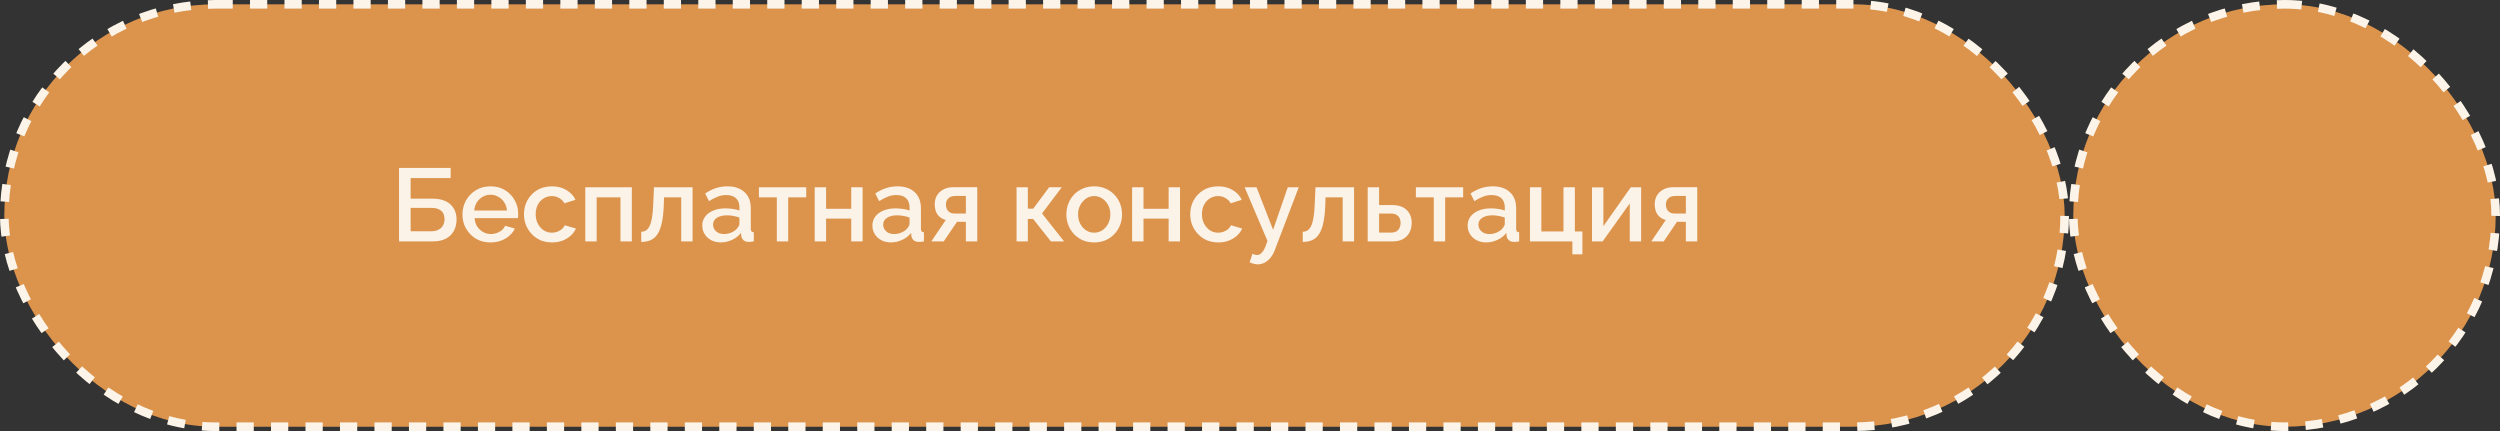
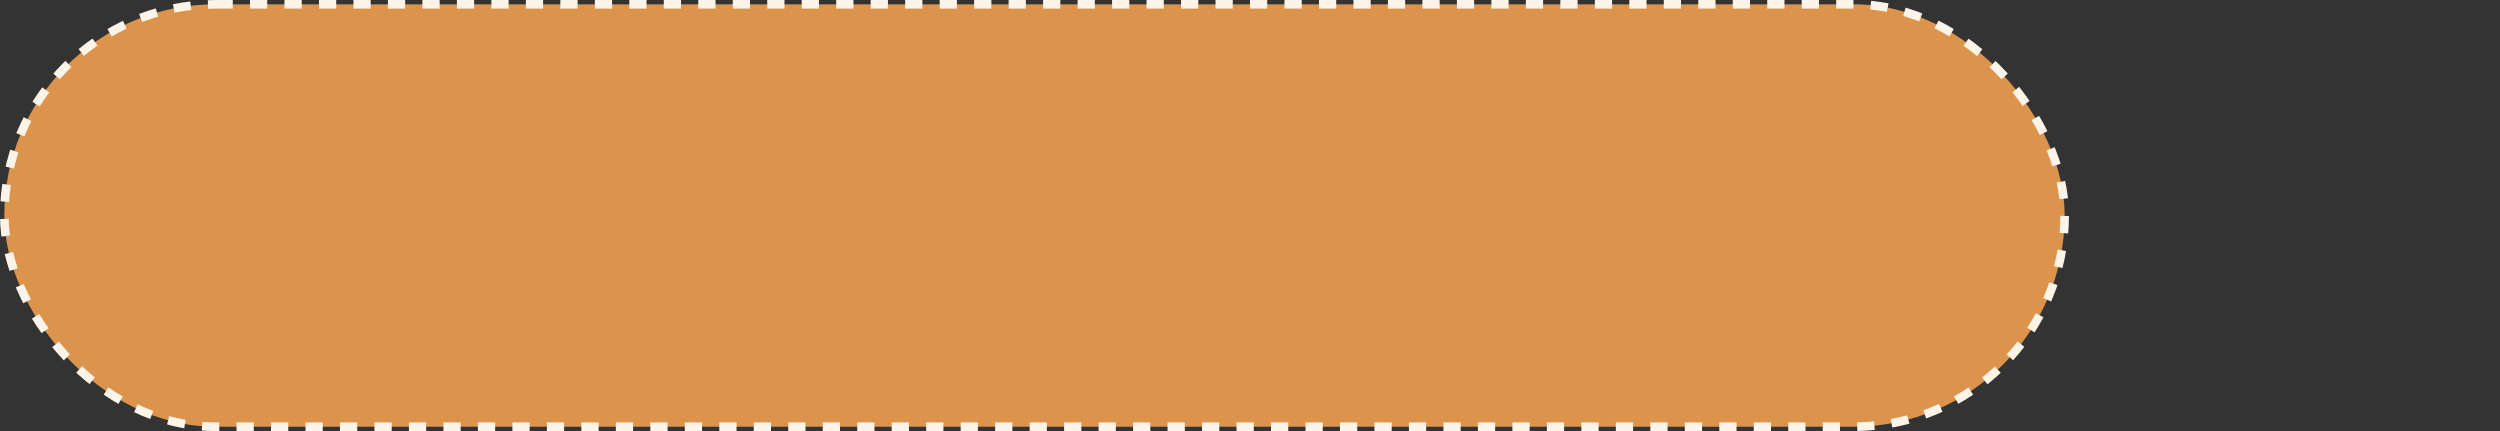
<svg xmlns="http://www.w3.org/2000/svg" width="290" height="50" viewBox="0 0 290 50" fill="none">
  <rect x="0" y="0" width="290" height="50" fill="#333333" stroke="none" />
  <rect x="0.5" y="0.5" width="239" height="49" rx="24.5" fill="#DC944D" stroke="#FCF4E8" stroke-dasharray="2 2" />
-   <path d="M46.288 28V19.48H52.276V20.656H47.632V23.044H50.128C51.072 23.044 51.78 23.268 52.252 23.716C52.724 24.156 52.96 24.74 52.96 25.468C52.96 25.956 52.856 26.392 52.648 26.776C52.448 27.152 52.144 27.452 51.736 27.676C51.336 27.892 50.828 28 50.212 28H46.288ZM47.632 26.824H50.032C50.4 26.824 50.696 26.756 50.92 26.62C51.152 26.484 51.316 26.312 51.412 26.104C51.516 25.888 51.568 25.664 51.568 25.432C51.568 25.2 51.524 24.984 51.436 24.784C51.348 24.584 51.188 24.424 50.956 24.304C50.732 24.176 50.416 24.112 50.008 24.112H47.632V26.824ZM56.898 28.12C56.41 28.12 55.966 28.036 55.566 27.868C55.174 27.692 54.834 27.456 54.546 27.16C54.258 26.856 54.034 26.512 53.874 26.128C53.722 25.736 53.646 25.32 53.646 24.88C53.646 24.288 53.782 23.748 54.054 23.26C54.326 22.764 54.706 22.368 55.194 22.072C55.682 21.768 56.254 21.616 56.91 21.616C57.566 21.616 58.13 21.768 58.602 22.072C59.082 22.368 59.454 22.76 59.718 23.248C59.982 23.736 60.114 24.26 60.114 24.82C60.114 24.916 60.11 25.008 60.102 25.096C60.094 25.176 60.086 25.244 60.078 25.3H55.05C55.074 25.668 55.174 25.992 55.35 26.272C55.534 26.544 55.766 26.76 56.046 26.92C56.326 27.072 56.626 27.148 56.946 27.148C57.298 27.148 57.63 27.06 57.942 26.884C58.262 26.708 58.478 26.476 58.59 26.188L59.718 26.512C59.582 26.816 59.374 27.092 59.094 27.34C58.822 27.58 58.498 27.772 58.122 27.916C57.746 28.052 57.338 28.12 56.898 28.12ZM55.014 24.424H58.806C58.782 24.064 58.678 23.748 58.494 23.476C58.318 23.196 58.09 22.98 57.81 22.828C57.538 22.668 57.234 22.588 56.898 22.588C56.57 22.588 56.266 22.668 55.986 22.828C55.714 22.98 55.49 23.196 55.314 23.476C55.138 23.748 55.038 24.064 55.014 24.424ZM64.034 28.12C63.546 28.12 63.102 28.036 62.702 27.868C62.31 27.692 61.97 27.452 61.682 27.148C61.394 26.844 61.17 26.496 61.01 26.104C60.858 25.712 60.782 25.296 60.782 24.856C60.782 24.264 60.914 23.724 61.178 23.236C61.45 22.748 61.826 22.356 62.306 22.06C62.794 21.764 63.37 21.616 64.034 21.616C64.674 21.616 65.23 21.76 65.702 22.048C66.182 22.328 66.534 22.704 66.758 23.176L65.474 23.584C65.33 23.32 65.126 23.116 64.862 22.972C64.606 22.82 64.322 22.744 64.01 22.744C63.658 22.744 63.338 22.836 63.05 23.02C62.77 23.196 62.546 23.444 62.378 23.764C62.218 24.076 62.138 24.44 62.138 24.856C62.138 25.256 62.222 25.62 62.39 25.948C62.558 26.268 62.782 26.524 63.062 26.716C63.35 26.9 63.67 26.992 64.022 26.992C64.238 26.992 64.446 26.956 64.646 26.884C64.854 26.804 65.034 26.7 65.186 26.572C65.338 26.436 65.446 26.288 65.51 26.128L66.806 26.512C66.67 26.824 66.466 27.1 66.194 27.34C65.93 27.58 65.614 27.772 65.246 27.916C64.886 28.052 64.482 28.12 64.034 28.12ZM67.894 28V21.724H73.294V28H71.974V22.888H69.214V28H67.894ZM74.386 28.06V26.884C74.586 26.884 74.766 26.836 74.926 26.74C75.086 26.636 75.226 26.468 75.346 26.236C75.466 25.996 75.562 25.664 75.634 25.24C75.706 24.816 75.754 24.276 75.778 23.62L75.862 21.724H80.338V28H79.018V22.888H77.026L77.002 23.74C76.97 24.58 76.894 25.28 76.774 25.84C76.654 26.392 76.486 26.832 76.27 27.16C76.062 27.48 75.798 27.712 75.478 27.856C75.166 27.992 74.802 28.06 74.386 28.06ZM81.465 26.164C81.465 25.764 81.577 25.416 81.801 25.12C82.033 24.816 82.349 24.584 82.749 24.424C83.149 24.256 83.613 24.172 84.141 24.172C84.421 24.172 84.705 24.192 84.993 24.232C85.289 24.272 85.549 24.336 85.773 24.424V24.028C85.773 23.588 85.641 23.244 85.377 22.996C85.113 22.748 84.733 22.624 84.237 22.624C83.885 22.624 83.553 22.688 83.241 22.816C82.929 22.936 82.597 23.108 82.245 23.332L81.801 22.444C82.217 22.164 82.633 21.956 83.049 21.82C83.473 21.684 83.917 21.616 84.381 21.616C85.221 21.616 85.881 21.84 86.361 22.288C86.849 22.728 87.093 23.356 87.093 24.172V26.512C87.093 26.664 87.117 26.772 87.165 26.836C87.221 26.9 87.313 26.936 87.441 26.944V28C87.321 28.024 87.213 28.04 87.117 28.048C87.021 28.056 86.941 28.06 86.877 28.06C86.597 28.06 86.385 27.992 86.241 27.856C86.097 27.72 86.013 27.56 85.989 27.376L85.953 27.016C85.681 27.368 85.333 27.64 84.909 27.832C84.485 28.024 84.057 28.12 83.625 28.12C83.209 28.12 82.837 28.036 82.509 27.868C82.181 27.692 81.925 27.456 81.741 27.16C81.557 26.864 81.465 26.532 81.465 26.164ZM85.461 26.548C85.557 26.444 85.633 26.34 85.689 26.236C85.745 26.132 85.773 26.04 85.773 25.96V25.24C85.549 25.152 85.313 25.088 85.065 25.048C84.817 25 84.573 24.976 84.333 24.976C83.853 24.976 83.461 25.072 83.157 25.264C82.861 25.456 82.713 25.72 82.713 26.056C82.713 26.24 82.761 26.416 82.857 26.584C82.961 26.752 83.105 26.888 83.289 26.992C83.481 27.096 83.717 27.148 83.997 27.148C84.285 27.148 84.561 27.092 84.825 26.98C85.089 26.868 85.301 26.724 85.461 26.548ZM90.112 28V22.888H88.036V21.724H93.52V22.888H91.432V28H90.112ZM94.507 28V21.724H95.827V24.22H98.743V21.724H100.063V28H98.743V25.36H95.827V28H94.507ZM101.199 26.164C101.199 25.764 101.311 25.416 101.535 25.12C101.767 24.816 102.083 24.584 102.483 24.424C102.883 24.256 103.347 24.172 103.875 24.172C104.155 24.172 104.439 24.192 104.727 24.232C105.023 24.272 105.283 24.336 105.507 24.424V24.028C105.507 23.588 105.375 23.244 105.111 22.996C104.847 22.748 104.467 22.624 103.971 22.624C103.619 22.624 103.287 22.688 102.975 22.816C102.663 22.936 102.331 23.108 101.979 23.332L101.535 22.444C101.951 22.164 102.367 21.956 102.783 21.82C103.207 21.684 103.651 21.616 104.115 21.616C104.955 21.616 105.615 21.84 106.095 22.288C106.583 22.728 106.827 23.356 106.827 24.172V26.512C106.827 26.664 106.851 26.772 106.899 26.836C106.955 26.9 107.047 26.936 107.175 26.944V28C107.055 28.024 106.947 28.04 106.851 28.048C106.755 28.056 106.675 28.06 106.611 28.06C106.331 28.06 106.119 27.992 105.975 27.856C105.831 27.72 105.747 27.56 105.723 27.376L105.687 27.016C105.415 27.368 105.067 27.64 104.643 27.832C104.219 28.024 103.791 28.12 103.359 28.12C102.943 28.12 102.571 28.036 102.243 27.868C101.915 27.692 101.659 27.456 101.475 27.16C101.291 26.864 101.199 26.532 101.199 26.164ZM105.195 26.548C105.291 26.444 105.367 26.34 105.423 26.236C105.479 26.132 105.507 26.04 105.507 25.96V25.24C105.283 25.152 105.047 25.088 104.799 25.048C104.551 25 104.307 24.976 104.067 24.976C103.587 24.976 103.195 25.072 102.891 25.264C102.595 25.456 102.447 25.72 102.447 26.056C102.447 26.24 102.495 26.416 102.591 26.584C102.695 26.752 102.839 26.888 103.023 26.992C103.215 27.096 103.451 27.148 103.731 27.148C104.019 27.148 104.295 27.092 104.559 26.98C104.823 26.868 105.035 26.724 105.195 26.548ZM108.033 28L109.713 25.516C109.321 25.42 109.009 25.22 108.777 24.916C108.545 24.612 108.429 24.204 108.429 23.692C108.429 23.3 108.517 22.956 108.693 22.66C108.877 22.364 109.133 22.132 109.461 21.964C109.789 21.796 110.169 21.712 110.601 21.712H113.361V28H112.041V25.732H111.009L109.473 28H108.033ZM110.733 24.772H112.041V22.732H110.817C110.481 22.732 110.213 22.824 110.013 23.008C109.821 23.192 109.725 23.432 109.725 23.728C109.725 24.024 109.809 24.272 109.977 24.472C110.153 24.672 110.405 24.772 110.733 24.772ZM117.921 28V21.724H119.229V24.208H119.853L121.701 21.724H123.165L120.873 24.76L123.429 28H121.905L119.841 25.396H119.229V28H117.921ZM126.928 28.12C126.432 28.12 125.988 28.036 125.596 27.868C125.204 27.692 124.864 27.452 124.576 27.148C124.296 26.844 124.08 26.5 123.928 26.116C123.776 25.724 123.7 25.308 123.7 24.868C123.7 24.428 123.776 24.012 123.928 23.62C124.08 23.228 124.296 22.884 124.576 22.588C124.864 22.284 125.204 22.048 125.596 21.88C125.996 21.704 126.44 21.616 126.928 21.616C127.416 21.616 127.856 21.704 128.248 21.88C128.648 22.048 128.988 22.284 129.268 22.588C129.556 22.884 129.776 23.228 129.928 23.62C130.08 24.012 130.156 24.428 130.156 24.868C130.156 25.308 130.08 25.724 129.928 26.116C129.776 26.5 129.556 26.844 129.268 27.148C128.988 27.452 128.648 27.692 128.248 27.868C127.856 28.036 127.416 28.12 126.928 28.12ZM125.056 24.88C125.056 25.28 125.14 25.64 125.308 25.96C125.476 26.28 125.7 26.532 125.98 26.716C126.26 26.9 126.576 26.992 126.928 26.992C127.272 26.992 127.584 26.9 127.864 26.716C128.152 26.524 128.38 26.268 128.548 25.948C128.716 25.62 128.8 25.26 128.8 24.868C128.8 24.468 128.716 24.108 128.548 23.788C128.38 23.468 128.152 23.216 127.864 23.032C127.584 22.84 127.272 22.744 126.928 22.744C126.576 22.744 126.26 22.84 125.98 23.032C125.7 23.224 125.476 23.48 125.308 23.8C125.14 24.112 125.056 24.472 125.056 24.88ZM131.327 28V21.724H132.647V24.22H135.563V21.724H136.883V28H135.563V25.36H132.647V28H131.327ZM141.32 28.12C140.832 28.12 140.388 28.036 139.988 27.868C139.596 27.692 139.256 27.452 138.968 27.148C138.68 26.844 138.456 26.496 138.296 26.104C138.144 25.712 138.068 25.296 138.068 24.856C138.068 24.264 138.2 23.724 138.464 23.236C138.736 22.748 139.112 22.356 139.592 22.06C140.08 21.764 140.656 21.616 141.32 21.616C141.96 21.616 142.516 21.76 142.988 22.048C143.468 22.328 143.82 22.704 144.044 23.176L142.76 23.584C142.616 23.32 142.412 23.116 142.148 22.972C141.892 22.82 141.608 22.744 141.296 22.744C140.944 22.744 140.624 22.836 140.336 23.02C140.056 23.196 139.832 23.444 139.664 23.764C139.504 24.076 139.424 24.44 139.424 24.856C139.424 25.256 139.508 25.62 139.676 25.948C139.844 26.268 140.068 26.524 140.348 26.716C140.636 26.9 140.956 26.992 141.308 26.992C141.524 26.992 141.732 26.956 141.932 26.884C142.14 26.804 142.32 26.7 142.472 26.572C142.624 26.436 142.732 26.288 142.796 26.128L144.092 26.512C143.956 26.824 143.752 27.1 143.48 27.34C143.216 27.58 142.9 27.772 142.532 27.916C142.172 28.052 141.768 28.12 141.32 28.12ZM145.914 30.664C145.77 30.664 145.618 30.644 145.458 30.604C145.298 30.564 145.13 30.504 144.954 30.424L145.29 29.44C145.386 29.488 145.478 29.524 145.566 29.548C145.654 29.572 145.734 29.584 145.806 29.584C146.006 29.584 146.186 29.5 146.346 29.332C146.514 29.172 146.662 28.928 146.79 28.6L147.03 27.952L144.378 21.724H145.758L147.678 26.656L149.382 21.724H150.654L147.894 28.96C147.758 29.336 147.586 29.648 147.378 29.896C147.178 30.144 146.954 30.332 146.706 30.46C146.458 30.596 146.194 30.664 145.914 30.664ZM151.12 28.06V26.884C151.32 26.884 151.5 26.836 151.66 26.74C151.82 26.636 151.96 26.468 152.08 26.236C152.2 25.996 152.296 25.664 152.368 25.24C152.44 24.816 152.488 24.276 152.512 23.62L152.596 21.724H157.072V28H155.752V22.888H153.76L153.736 23.74C153.704 24.58 153.628 25.28 153.508 25.84C153.388 26.392 153.22 26.832 153.004 27.16C152.796 27.48 152.532 27.712 152.212 27.856C151.9 27.992 151.536 28.06 151.12 28.06ZM158.655 28V21.724H159.975V23.788H161.475C162.219 23.788 162.783 23.976 163.167 24.352C163.559 24.728 163.755 25.224 163.755 25.84C163.755 26.256 163.671 26.628 163.503 26.956C163.335 27.284 163.087 27.54 162.759 27.724C162.439 27.908 162.039 28 161.559 28H158.655ZM159.975 26.98H161.355C161.619 26.98 161.831 26.932 161.991 26.836C162.151 26.732 162.271 26.596 162.351 26.428C162.431 26.252 162.471 26.064 162.471 25.864C162.471 25.664 162.435 25.484 162.363 25.324C162.291 25.156 162.171 25.024 162.003 24.928C161.843 24.824 161.623 24.772 161.343 24.772H159.975V26.98ZM166.319 28V22.888H164.243V21.724H169.727V22.888H167.639V28H166.319ZM170.246 26.164C170.246 25.764 170.358 25.416 170.582 25.12C170.814 24.816 171.13 24.584 171.53 24.424C171.93 24.256 172.394 24.172 172.922 24.172C173.202 24.172 173.486 24.192 173.774 24.232C174.07 24.272 174.33 24.336 174.554 24.424V24.028C174.554 23.588 174.422 23.244 174.158 22.996C173.894 22.748 173.514 22.624 173.018 22.624C172.666 22.624 172.334 22.688 172.022 22.816C171.71 22.936 171.378 23.108 171.026 23.332L170.582 22.444C170.998 22.164 171.414 21.956 171.83 21.82C172.254 21.684 172.698 21.616 173.162 21.616C174.002 21.616 174.662 21.84 175.142 22.288C175.63 22.728 175.874 23.356 175.874 24.172V26.512C175.874 26.664 175.898 26.772 175.946 26.836C176.002 26.9 176.094 26.936 176.222 26.944V28C176.102 28.024 175.994 28.04 175.898 28.048C175.802 28.056 175.722 28.06 175.658 28.06C175.378 28.06 175.166 27.992 175.022 27.856C174.878 27.72 174.794 27.56 174.77 27.376L174.734 27.016C174.462 27.368 174.114 27.64 173.69 27.832C173.266 28.024 172.838 28.12 172.406 28.12C171.99 28.12 171.618 28.036 171.29 27.868C170.962 27.692 170.706 27.456 170.522 27.16C170.338 26.864 170.246 26.532 170.246 26.164ZM174.242 26.548C174.338 26.444 174.414 26.34 174.47 26.236C174.526 26.132 174.554 26.04 174.554 25.96V25.24C174.33 25.152 174.094 25.088 173.846 25.048C173.598 25 173.354 24.976 173.114 24.976C172.634 24.976 172.242 25.072 171.938 25.264C171.642 25.456 171.494 25.72 171.494 26.056C171.494 26.24 171.542 26.416 171.638 26.584C171.742 26.752 171.886 26.888 172.07 26.992C172.262 27.096 172.498 27.148 172.778 27.148C173.066 27.148 173.342 27.092 173.606 26.98C173.87 26.868 174.082 26.724 174.242 26.548ZM182.396 29.5V28H177.476V21.724H178.796V26.848H181.364V21.724H182.684V26.848H183.56V29.5H182.396ZM184.671 28V21.736H185.991V26.236L189.171 21.724H190.371V28H189.051V23.596L185.907 28H184.671ZM191.552 28L193.232 25.516C192.84 25.42 192.528 25.22 192.296 24.916C192.064 24.612 191.948 24.204 191.948 23.692C191.948 23.3 192.036 22.956 192.212 22.66C192.396 22.364 192.652 22.132 192.98 21.964C193.308 21.796 193.688 21.712 194.12 21.712H196.88V28H195.56V25.732H194.528L192.992 28H191.552ZM194.252 24.772H195.56V22.732H194.336C194 22.732 193.732 22.824 193.532 23.008C193.34 23.192 193.244 23.432 193.244 23.728C193.244 24.024 193.328 24.272 193.496 24.472C193.672 24.672 193.924 24.772 194.252 24.772Z" fill="#FCF3E8" />
-   <rect x="240.5" y="0.5" width="49" height="49" rx="24.5" fill="#DC944D" stroke="#FCF4E8" stroke-dasharray="2 2" />
</svg>